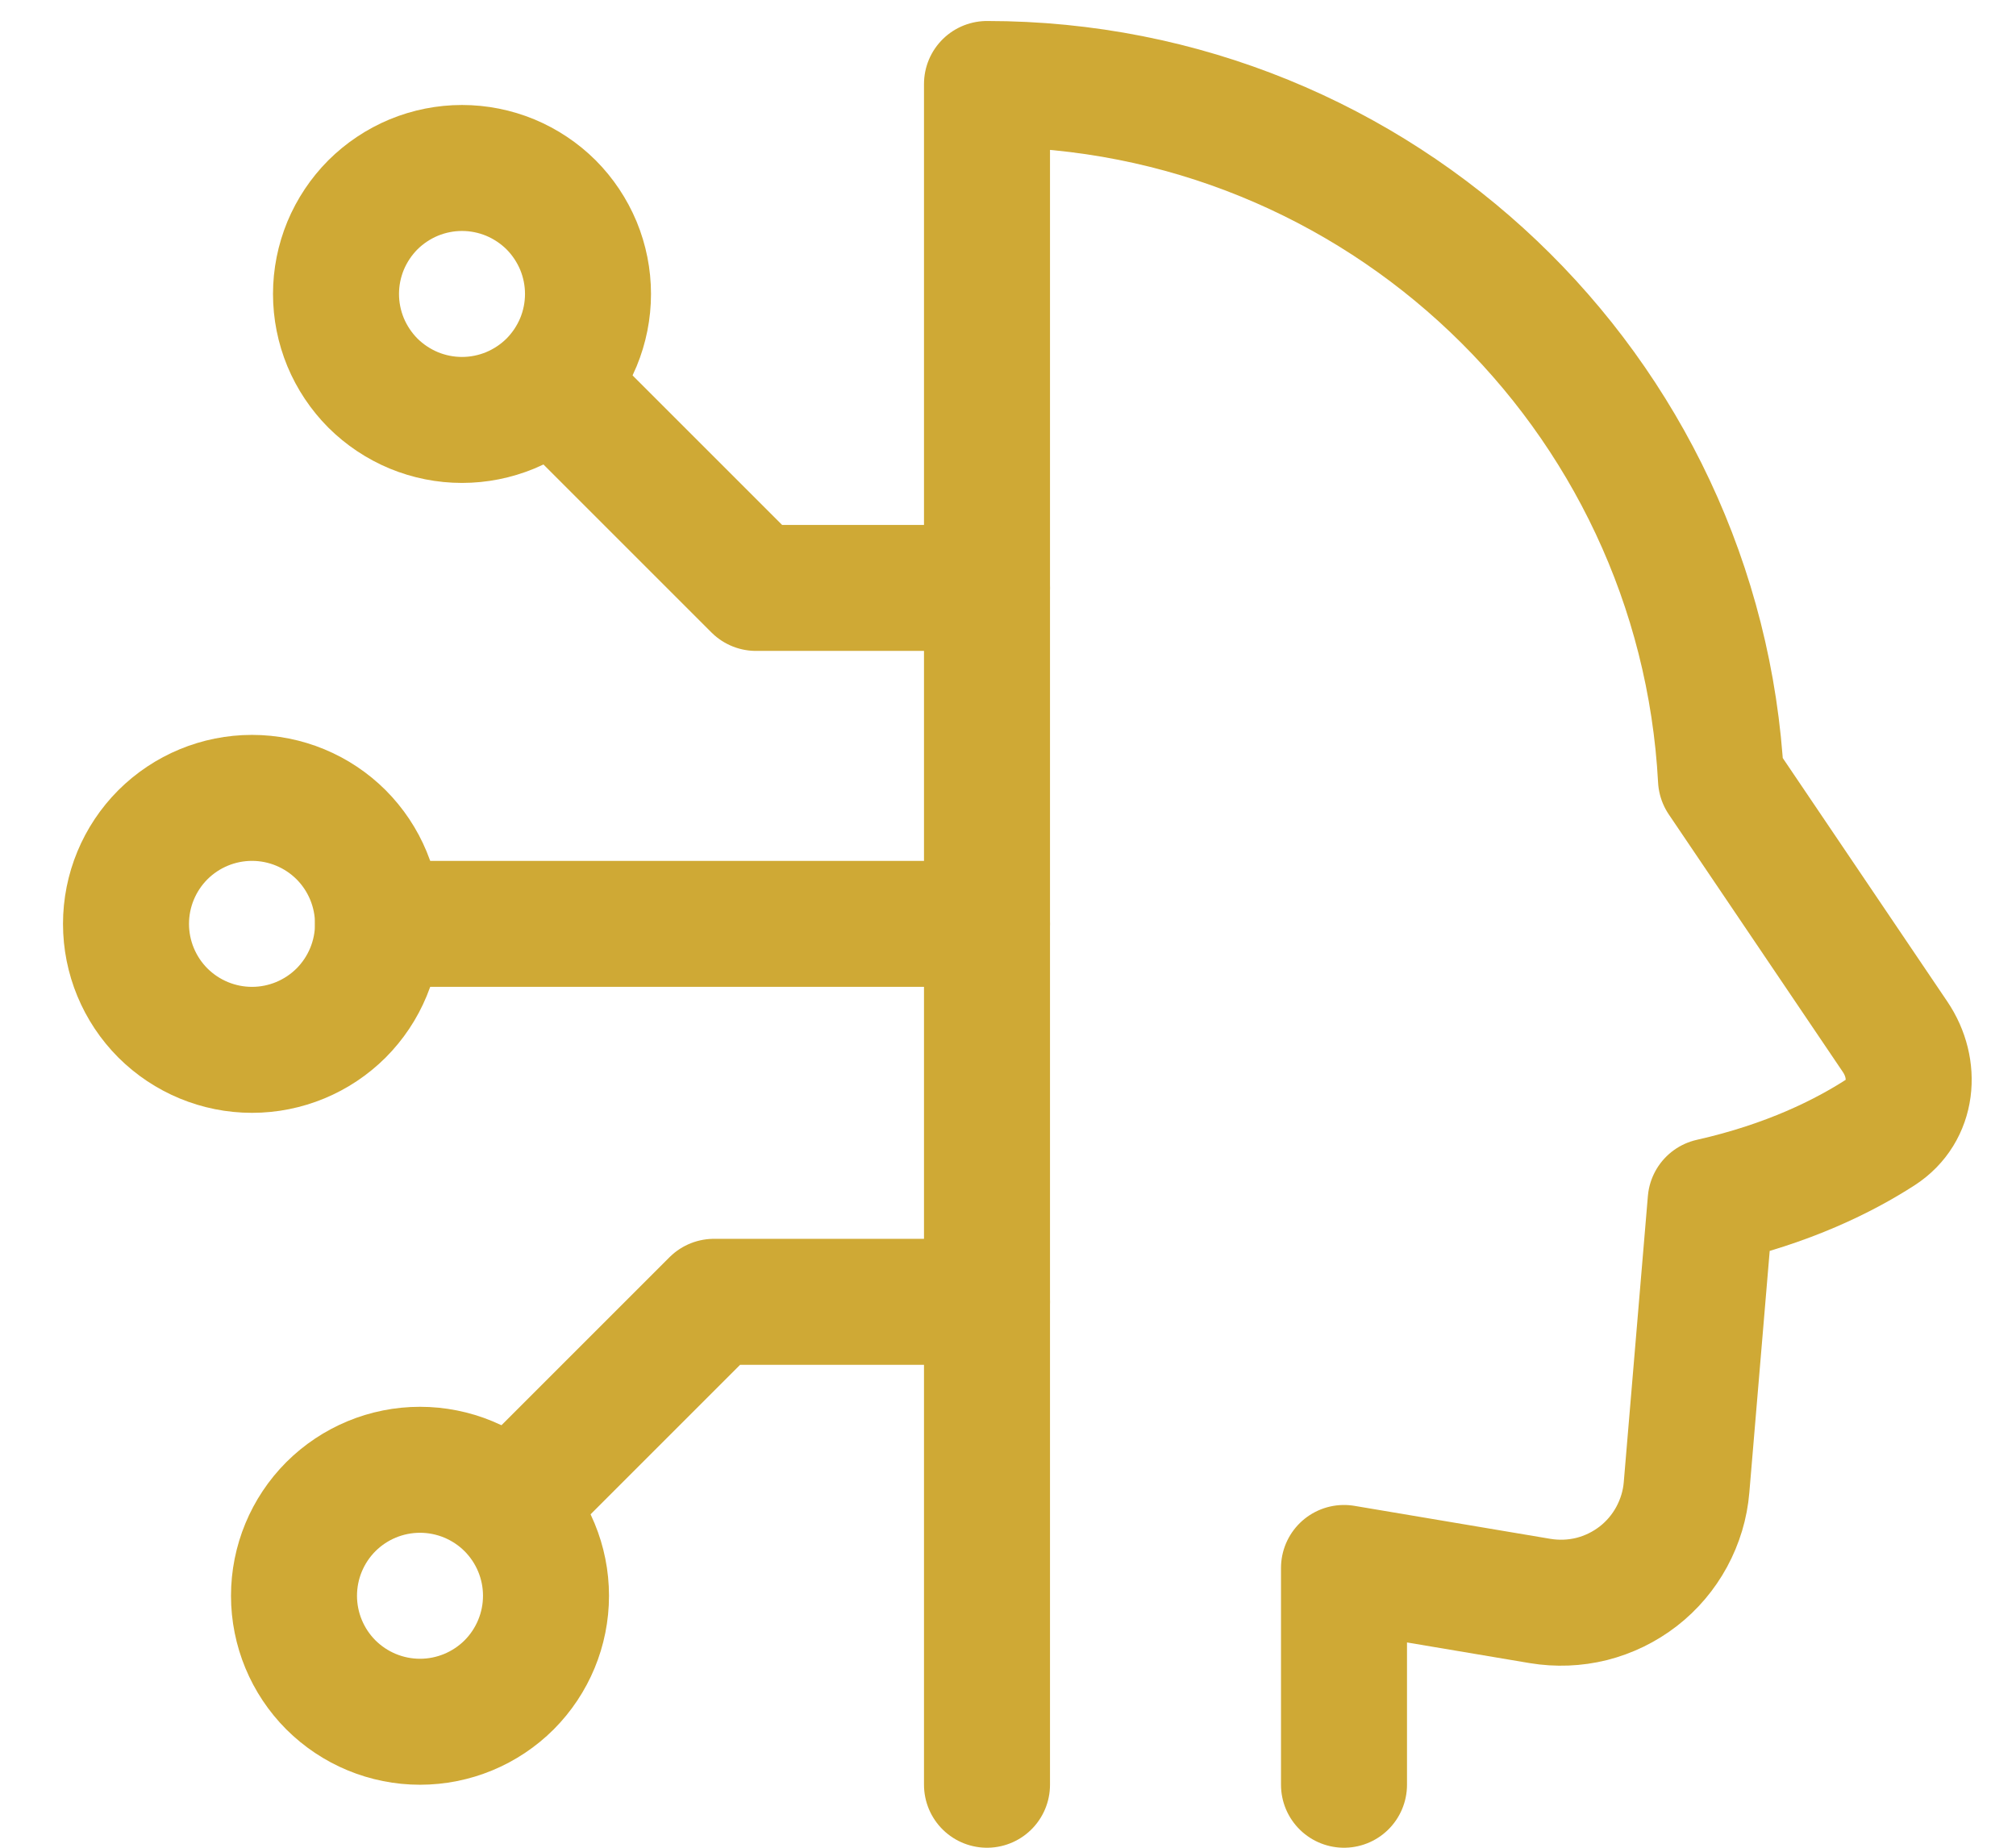
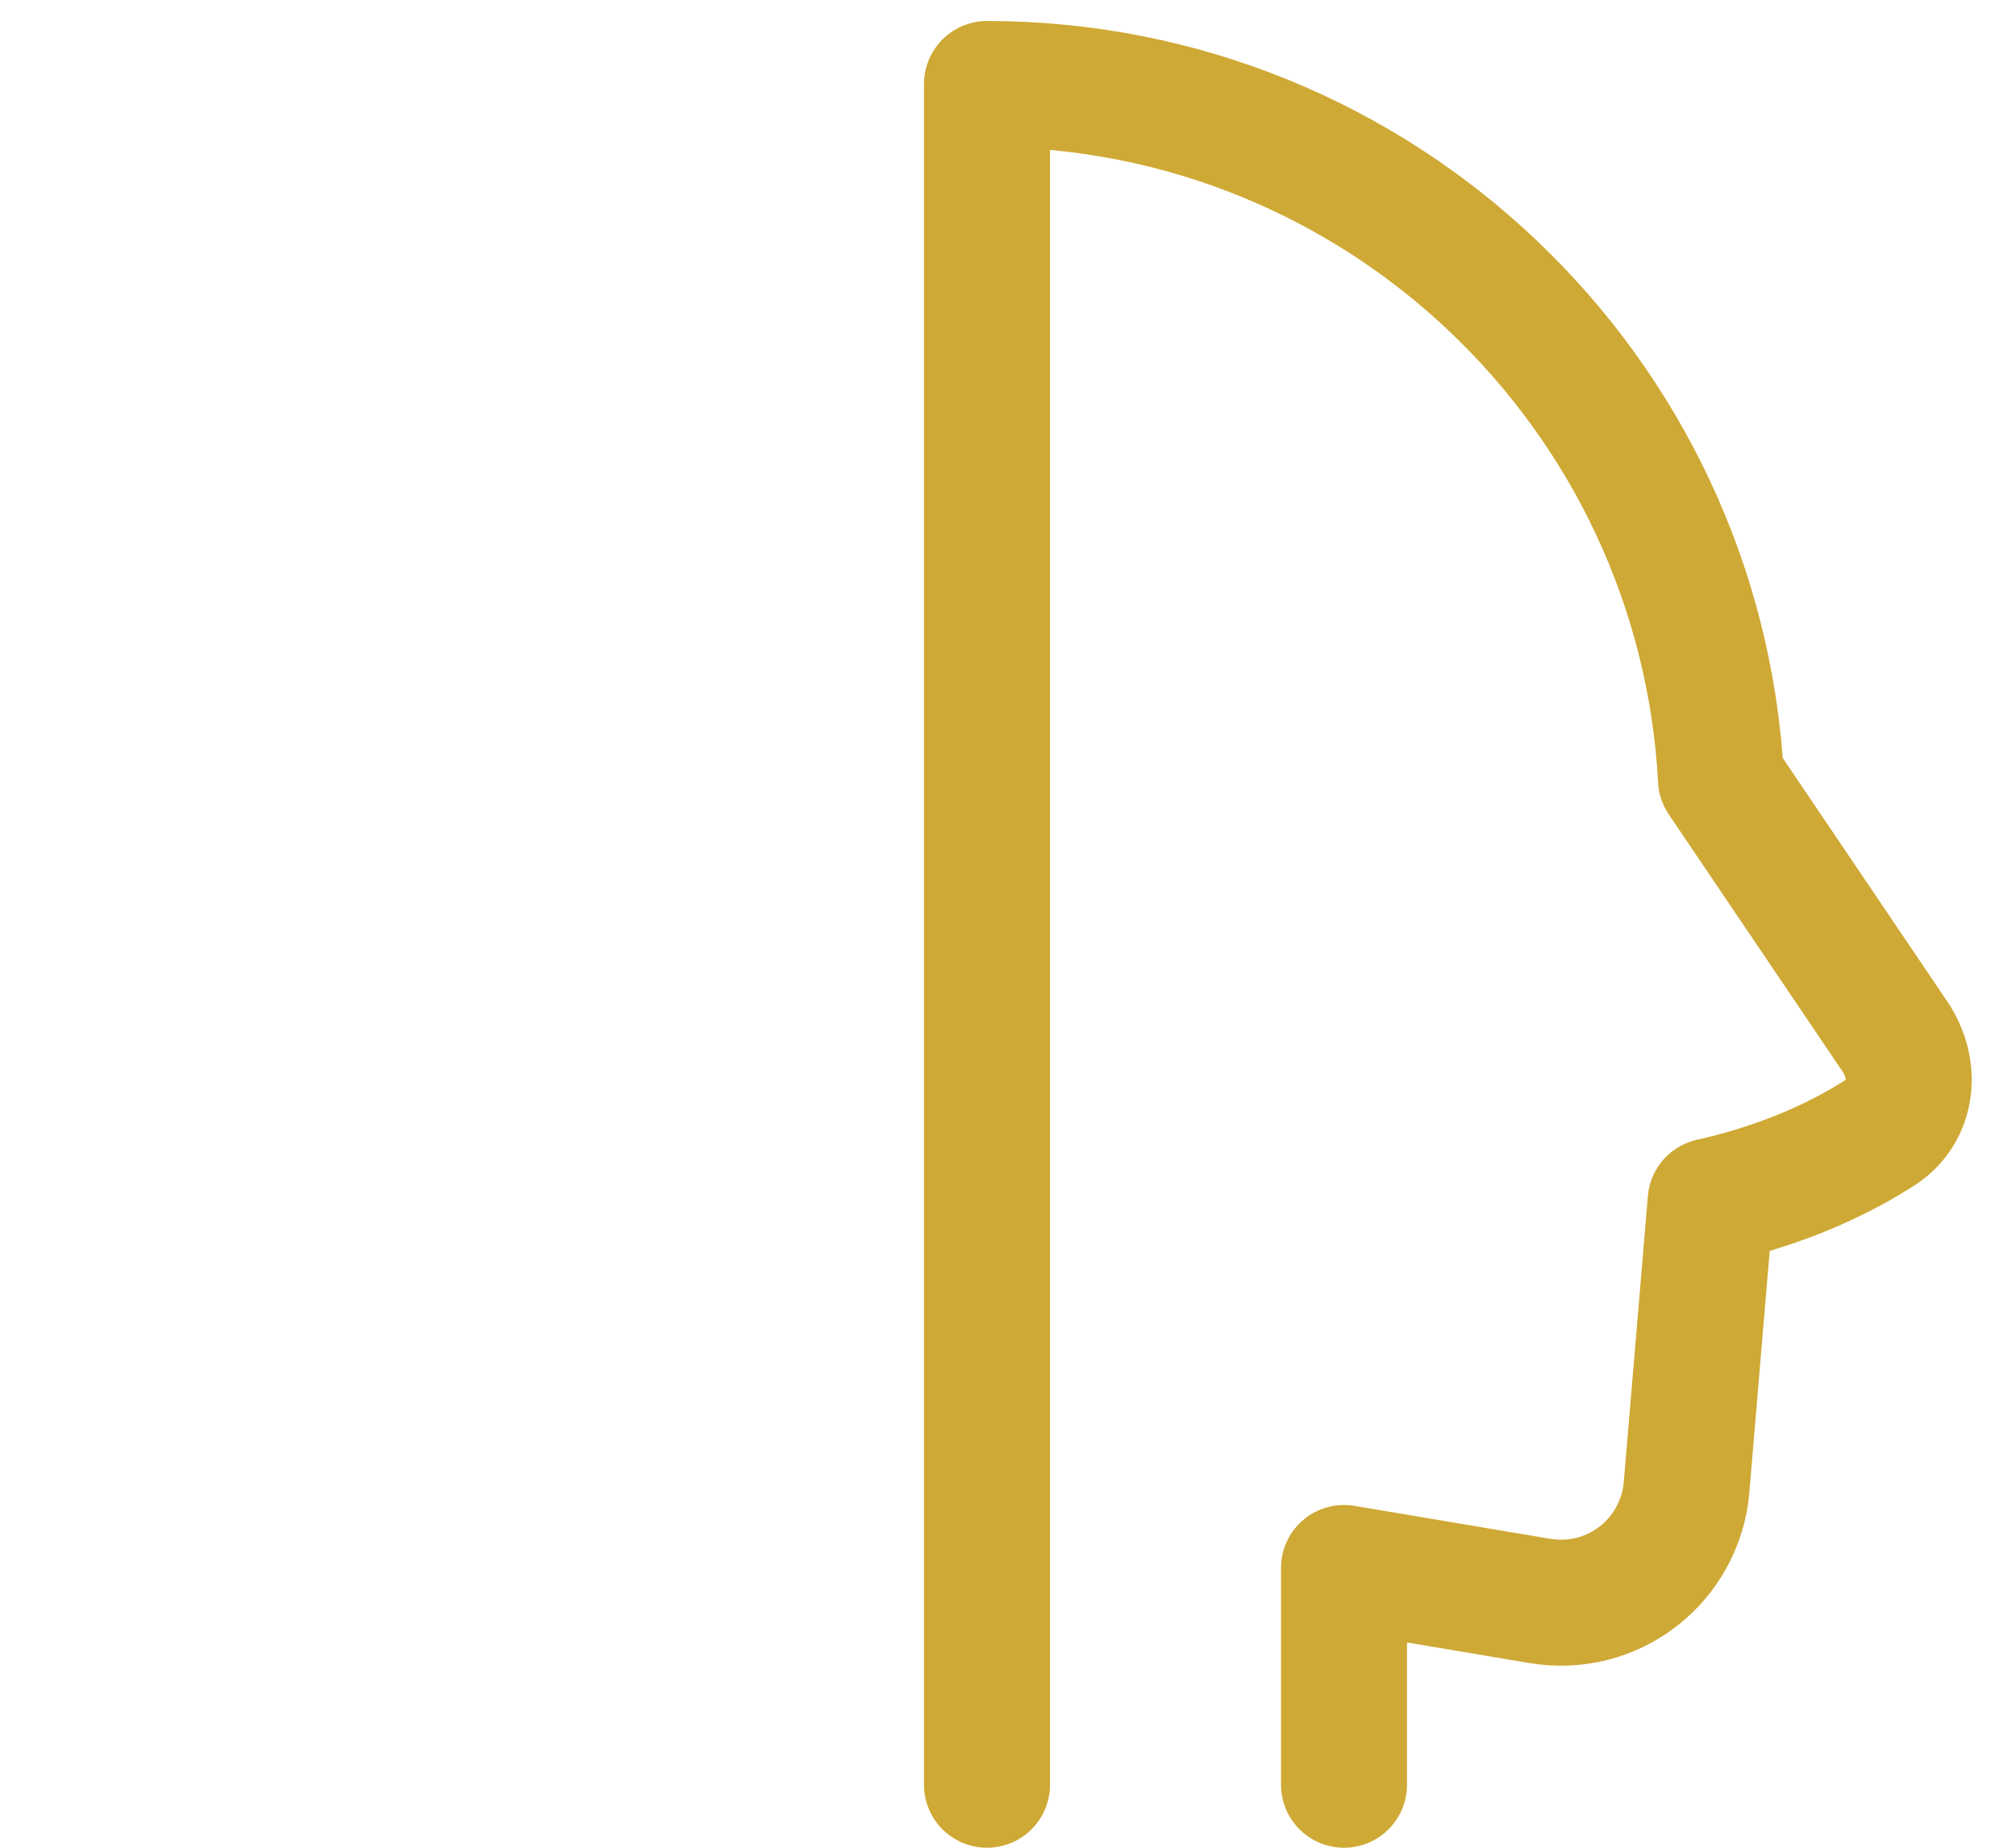
<svg xmlns="http://www.w3.org/2000/svg" width="24" height="22" viewBox="0 0 24 22" fill="none">
  <path d="M16 21.25V18.669L18.334 19.062C18.539 19.096 18.748 19.088 18.949 19.038C19.15 18.987 19.339 18.895 19.503 18.768C19.667 18.641 19.802 18.481 19.901 18.299C20 18.116 20.061 17.916 20.078 17.709L20.365 14.303C21.29 14.095 21.955 13.761 22.387 13.482C22.773 13.232 22.819 12.727 22.561 12.345L20.488 9.277C20.241 4.664 16.424 1 11.75 1V21.25" stroke="#CFA935" stroke-width="1.5" stroke-linecap="round" stroke-linejoin="round" />
-   <path d="M1.5 11C1.5 11.398 1.658 11.779 1.939 12.061C2.221 12.342 2.602 12.5 3 12.5C3.398 12.5 3.779 12.342 4.061 12.061C4.342 11.779 4.5 11.398 4.5 11C4.5 10.602 4.342 10.221 4.061 9.939C3.779 9.658 3.398 9.5 3 9.5C2.602 9.5 2.221 9.658 1.939 9.939C1.658 10.221 1.5 10.602 1.5 11ZM4 3.5C4 3.697 4.039 3.892 4.114 4.074C4.19 4.256 4.3 4.421 4.439 4.561C4.579 4.7 4.744 4.81 4.926 4.886C5.108 4.961 5.303 5 5.5 5C5.697 5 5.892 4.961 6.074 4.886C6.256 4.81 6.421 4.7 6.561 4.561C6.7 4.421 6.81 4.256 6.886 4.074C6.961 3.892 7 3.697 7 3.5C7 3.303 6.961 3.108 6.886 2.926C6.81 2.744 6.7 2.579 6.561 2.439C6.421 2.3 6.256 2.19 6.074 2.114C5.892 2.039 5.697 2 5.5 2C5.303 2 5.108 2.039 4.926 2.114C4.744 2.19 4.579 2.3 4.439 2.439C4.3 2.579 4.19 2.744 4.114 2.926C4.039 3.108 4 3.303 4 3.5ZM3.5 19C3.5 19.398 3.658 19.779 3.939 20.061C4.221 20.342 4.602 20.5 5 20.5C5.398 20.5 5.779 20.342 6.061 20.061C6.342 19.779 6.5 19.398 6.5 19C6.5 18.602 6.342 18.221 6.061 17.939C5.779 17.658 5.398 17.5 5 17.5C4.602 17.5 4.221 17.658 3.939 17.939C3.658 18.221 3.5 18.602 3.5 19Z" stroke="#CFA935" stroke-width="1.5" />
-   <path d="M4.5 11H11.75M11.75 7H9L6.75 4.75M11.75 15.5H8.5L6.25 17.75" stroke="#CFA935" stroke-width="1.5" stroke-linecap="round" stroke-linejoin="round" />
</svg>